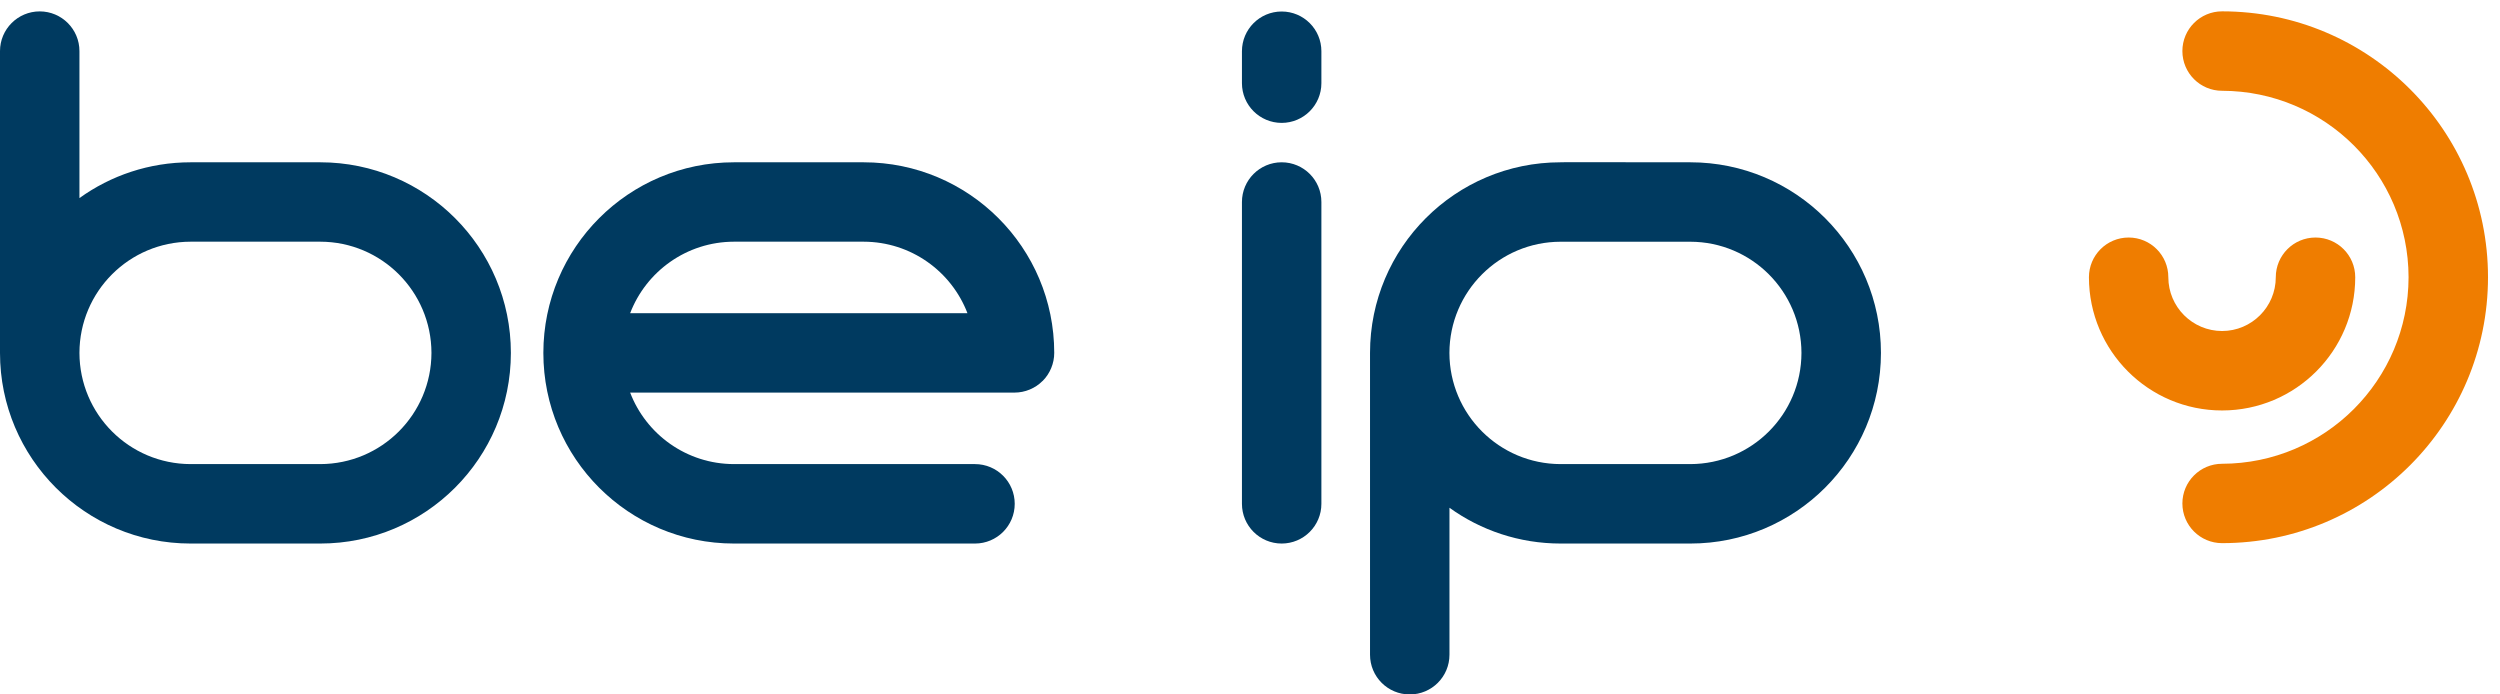
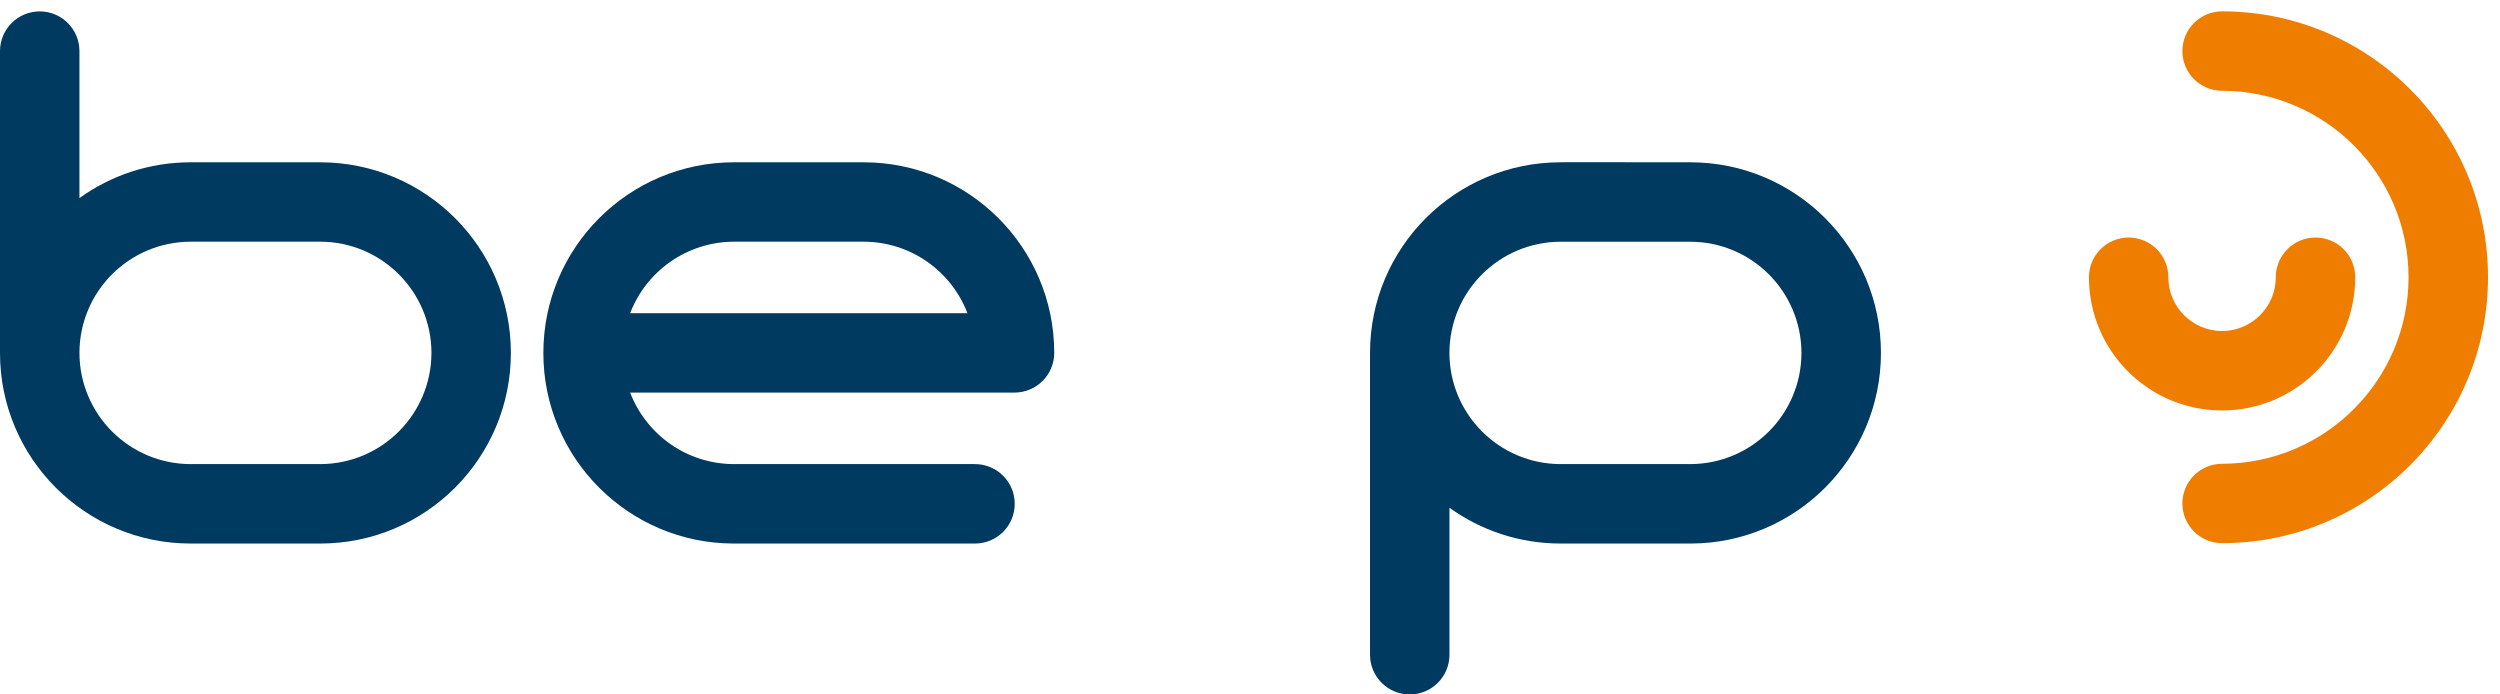
<svg xmlns="http://www.w3.org/2000/svg" width="108" height="30" viewBox="0 0 108 30" fill="none">
  <path d="M94.279 21.751C94.279 20.803 95.047 20.035 95.995 20.035C100.441 20.026 104.043 16.426 104.05 11.977C104.043 7.527 100.441 3.931 95.995 3.922C95.047 3.922 94.279 3.154 94.279 2.206C94.279 1.258 95.047 0.49 95.995 0.49C102.337 0.49 107.48 5.631 107.482 11.975C107.48 18.319 102.339 23.462 95.995 23.464C95.047 23.464 94.279 22.696 94.279 21.748M90.242 11.977C90.242 11.029 91.01 10.261 91.958 10.261C92.906 10.261 93.672 11.029 93.672 11.977C93.674 13.259 94.712 14.298 95.995 14.3C97.274 14.298 98.313 13.259 98.314 11.977C98.314 11.029 99.082 10.261 100.03 10.261C100.978 10.261 101.746 11.029 101.746 11.977C101.746 15.154 99.174 17.73 95.995 17.732C92.816 17.732 90.244 15.154 90.242 11.977Z" fill="#EF7D00" />
  <path d="M13.835 7.011H8.235C6.443 7.011 4.782 7.585 3.432 8.557V2.208C3.432 1.26 2.662 0.492 1.716 0.492C0.77 0.492 0 1.26 0 2.208V15.246C0 19.794 3.687 23.481 8.235 23.481H13.835C18.384 23.481 22.069 19.794 22.07 15.246C22.069 10.698 18.384 7.013 13.835 7.011ZM13.835 20.049H8.235C5.583 20.044 3.437 17.898 3.432 15.244C3.437 12.592 5.583 10.446 8.235 10.441H13.835C16.487 10.445 18.633 12.592 18.639 15.244C18.633 17.898 16.487 20.044 13.835 20.049Z" fill="#003A60" />
-   <path d="M55.368 7.011C54.421 7.011 53.652 7.779 53.652 8.727V21.765C53.652 22.713 54.421 23.481 55.368 23.481C56.314 23.481 57.084 22.713 57.084 21.765V8.727C57.084 7.779 56.316 7.011 55.368 7.011Z" fill="#003A60" />
  <path d="M73.02 7.011H70.229V7.006H67.565L67.555 7.011H67.418C62.87 7.011 59.185 10.698 59.185 15.246V28.284C59.185 29.232 59.952 30 60.901 30C61.849 30 62.617 29.232 62.617 28.284V21.935C63.967 22.907 65.627 23.481 67.42 23.481H73.022C77.57 23.481 81.255 19.794 81.257 15.246C81.257 10.698 77.572 7.013 73.022 7.011M73.02 20.049H67.418C64.766 20.044 62.62 17.898 62.615 15.246C62.62 12.594 64.766 10.446 67.418 10.443H73.02C75.672 10.446 77.818 12.594 77.823 15.246C77.82 17.9 75.672 20.044 73.02 20.049Z" fill="#003A60" />
  <path d="M45.041 16.459C45.361 16.139 45.543 15.698 45.543 15.246C45.543 10.698 41.858 7.013 37.308 7.011H31.708C27.16 7.011 23.475 10.698 23.473 15.246C23.473 19.794 27.158 23.481 31.708 23.481H42.12C43.068 23.481 43.836 22.713 43.836 21.765C43.836 20.817 43.068 20.049 42.12 20.049H31.708C29.659 20.046 27.914 18.765 27.222 16.96H43.827C44.278 16.96 44.722 16.778 45.039 16.457M27.222 13.53C27.914 11.726 29.661 10.445 31.708 10.441H37.308C39.357 10.445 41.103 11.726 41.794 13.53H27.222Z" fill="#003A60" />
-   <path d="M55.368 0.497C54.421 0.497 53.652 1.265 53.652 2.213V3.593C53.652 4.541 54.421 5.309 55.368 5.309C56.314 5.309 57.084 4.541 57.084 3.593V2.213C57.084 1.265 56.316 0.497 55.368 0.497Z" fill="#003A60" />
</svg>